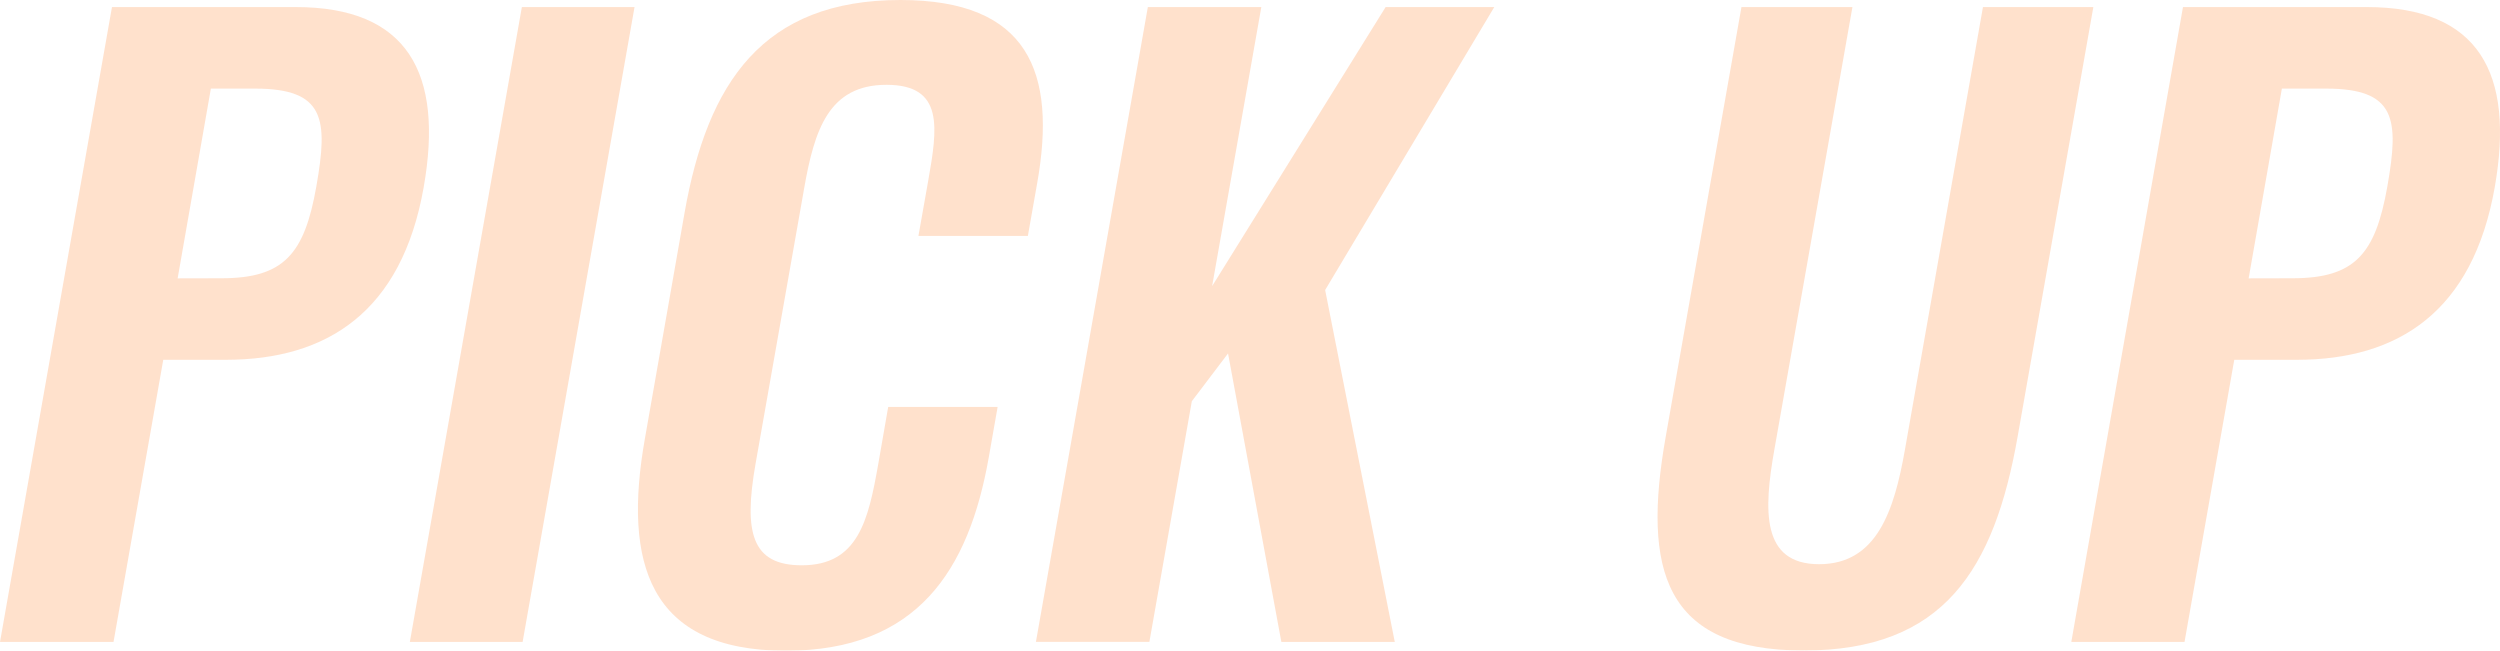
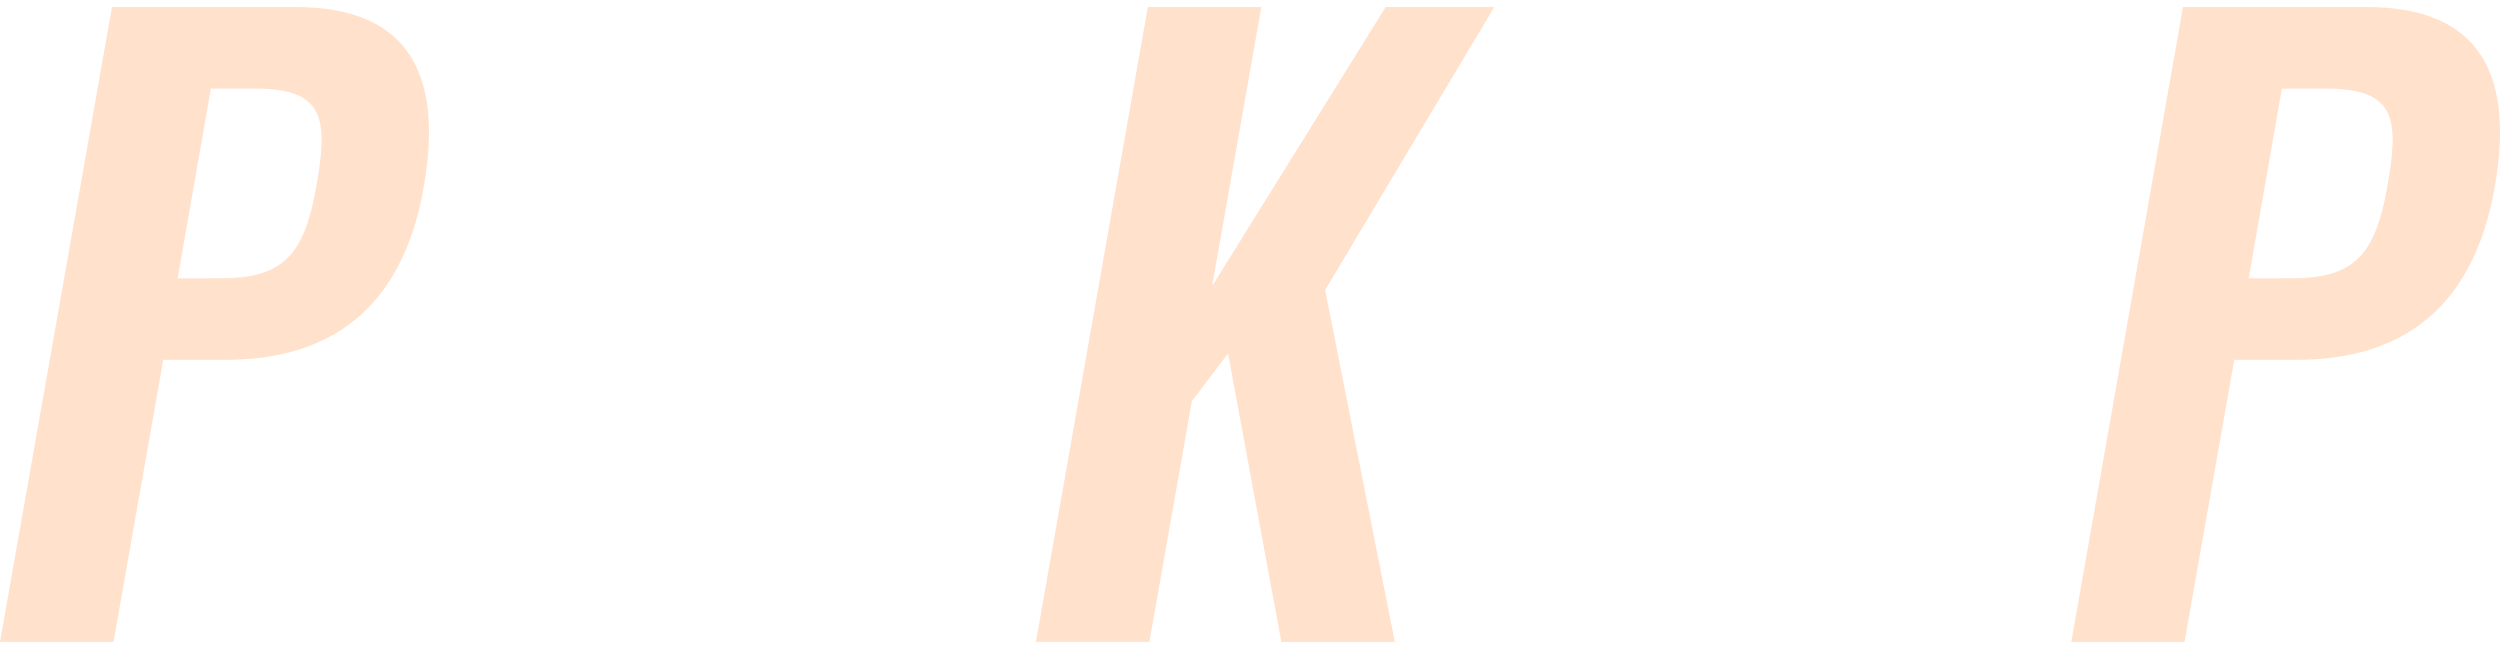
<svg xmlns="http://www.w3.org/2000/svg" id="内容" viewBox="0 0 502.57 130.79">
  <defs>
    <style>.cls-1{opacity:0.45;}.cls-2{fill:#ffbc8f;}</style>
  </defs>
  <g class="cls-1">
    <path class="cls-2" d="M431.12,5719.46h36.93c22.5,0,29.79,13.24,25.73,36.24-4.41,25.06-19.45,34.67-39.78,34.67H441.43l-10,56.72H408.61Zm22,54.52c12.57,0,16.69-4.88,19.08-18.44s1.77-19.69-12.35-19.69H451L444.32,5774Z" transform="translate(-408.61 -5718.04)" />
-     <path class="cls-2" d="M513.52,5719.46h22.65l-22.5,127.63H491Z" transform="translate(-408.61 -5718.04)" />
-     <path class="cls-2" d="M538.24,5806.28l8-45.54c4.61-26.15,15.76-42.7,43.38-42.7,25.76,0,31.43,14.5,27.51,36.72l-1.89,10.71h-22l1.95-11c1.89-10.71,3.26-19.38-8.38-19.38s-14.49,9.14-16.54,20.8l-9.76,55.31c-2.44,13.86-.82,20.48,9.27,20.48,11.33,0,13.38-9,15.38-20.33l2-11.5h22l-1.8,10.24c-4,22.54-14.29,38.77-40.82,38.77C539,5848.83,533.85,5831.18,538.24,5806.28Z" transform="translate(-408.61 -5718.04)" />
+     <path class="cls-2" d="M513.52,5719.46h22.65H491Z" transform="translate(-408.61 -5718.04)" />
    <path class="cls-2" d="M639.36,5719.46h22.81l-9.89,56.1,34.88-56.1H709L675,5776.34,689,5847.09H666.2l-10.72-58-7.28,9.61-8.53,48.37H616.86Z" transform="translate(-408.61 -5718.04)" />
-     <path class="cls-2" d="M743.47,5805.81l15.22-86.35H781l-15.7,89c-2.14,12.13-2.66,23,9,23s15.11-10.87,17.25-23l15.69-89h22.19l-15.22,86.35c-4.72,26.79-14.88,43-43,43S738.74,5832.6,743.47,5805.81Z" transform="translate(-408.61 -5718.04)" />
    <path class="cls-2" d="M847.45,5719.46h36.93c22.51,0,29.79,13.24,25.74,36.24-4.42,25.06-19.46,34.67-39.79,34.67H857.76l-10,56.72H825Zm22,54.52c12.57,0,16.69-4.88,19.08-18.44s1.77-19.69-12.35-19.69h-8.85L860.65,5774Z" transform="translate(-408.61 -5718.04)" />
  </g>
</svg>